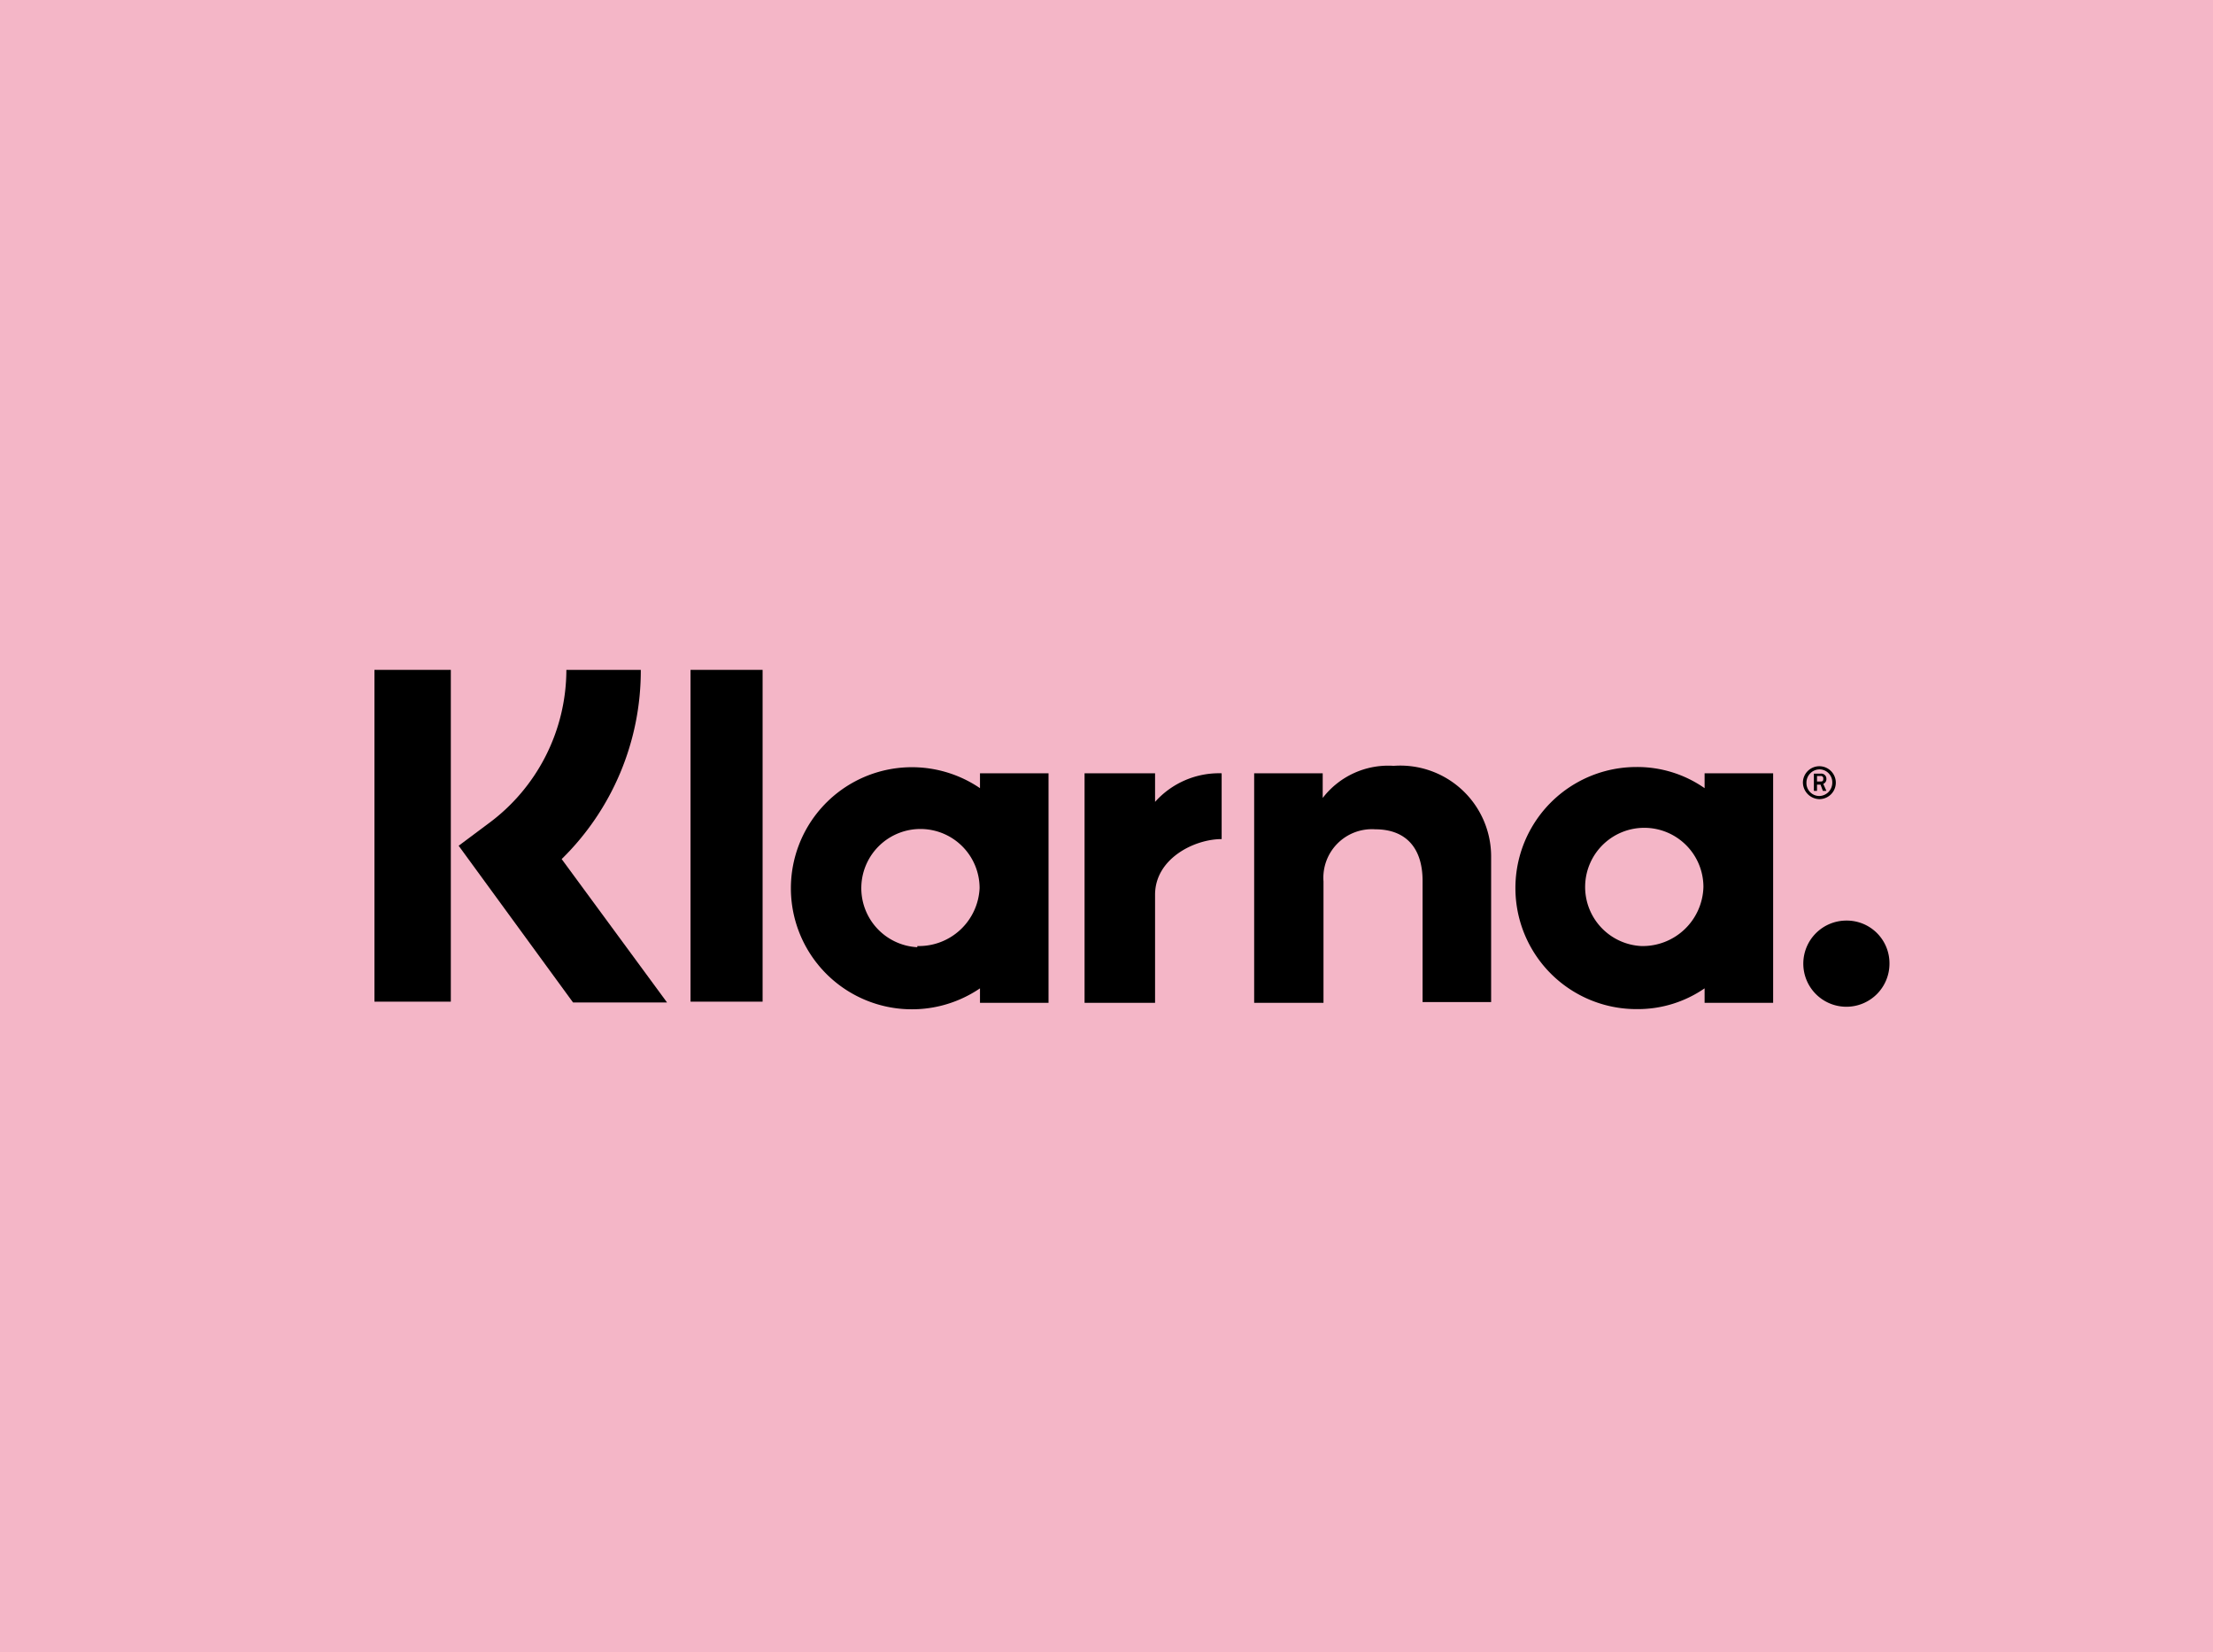
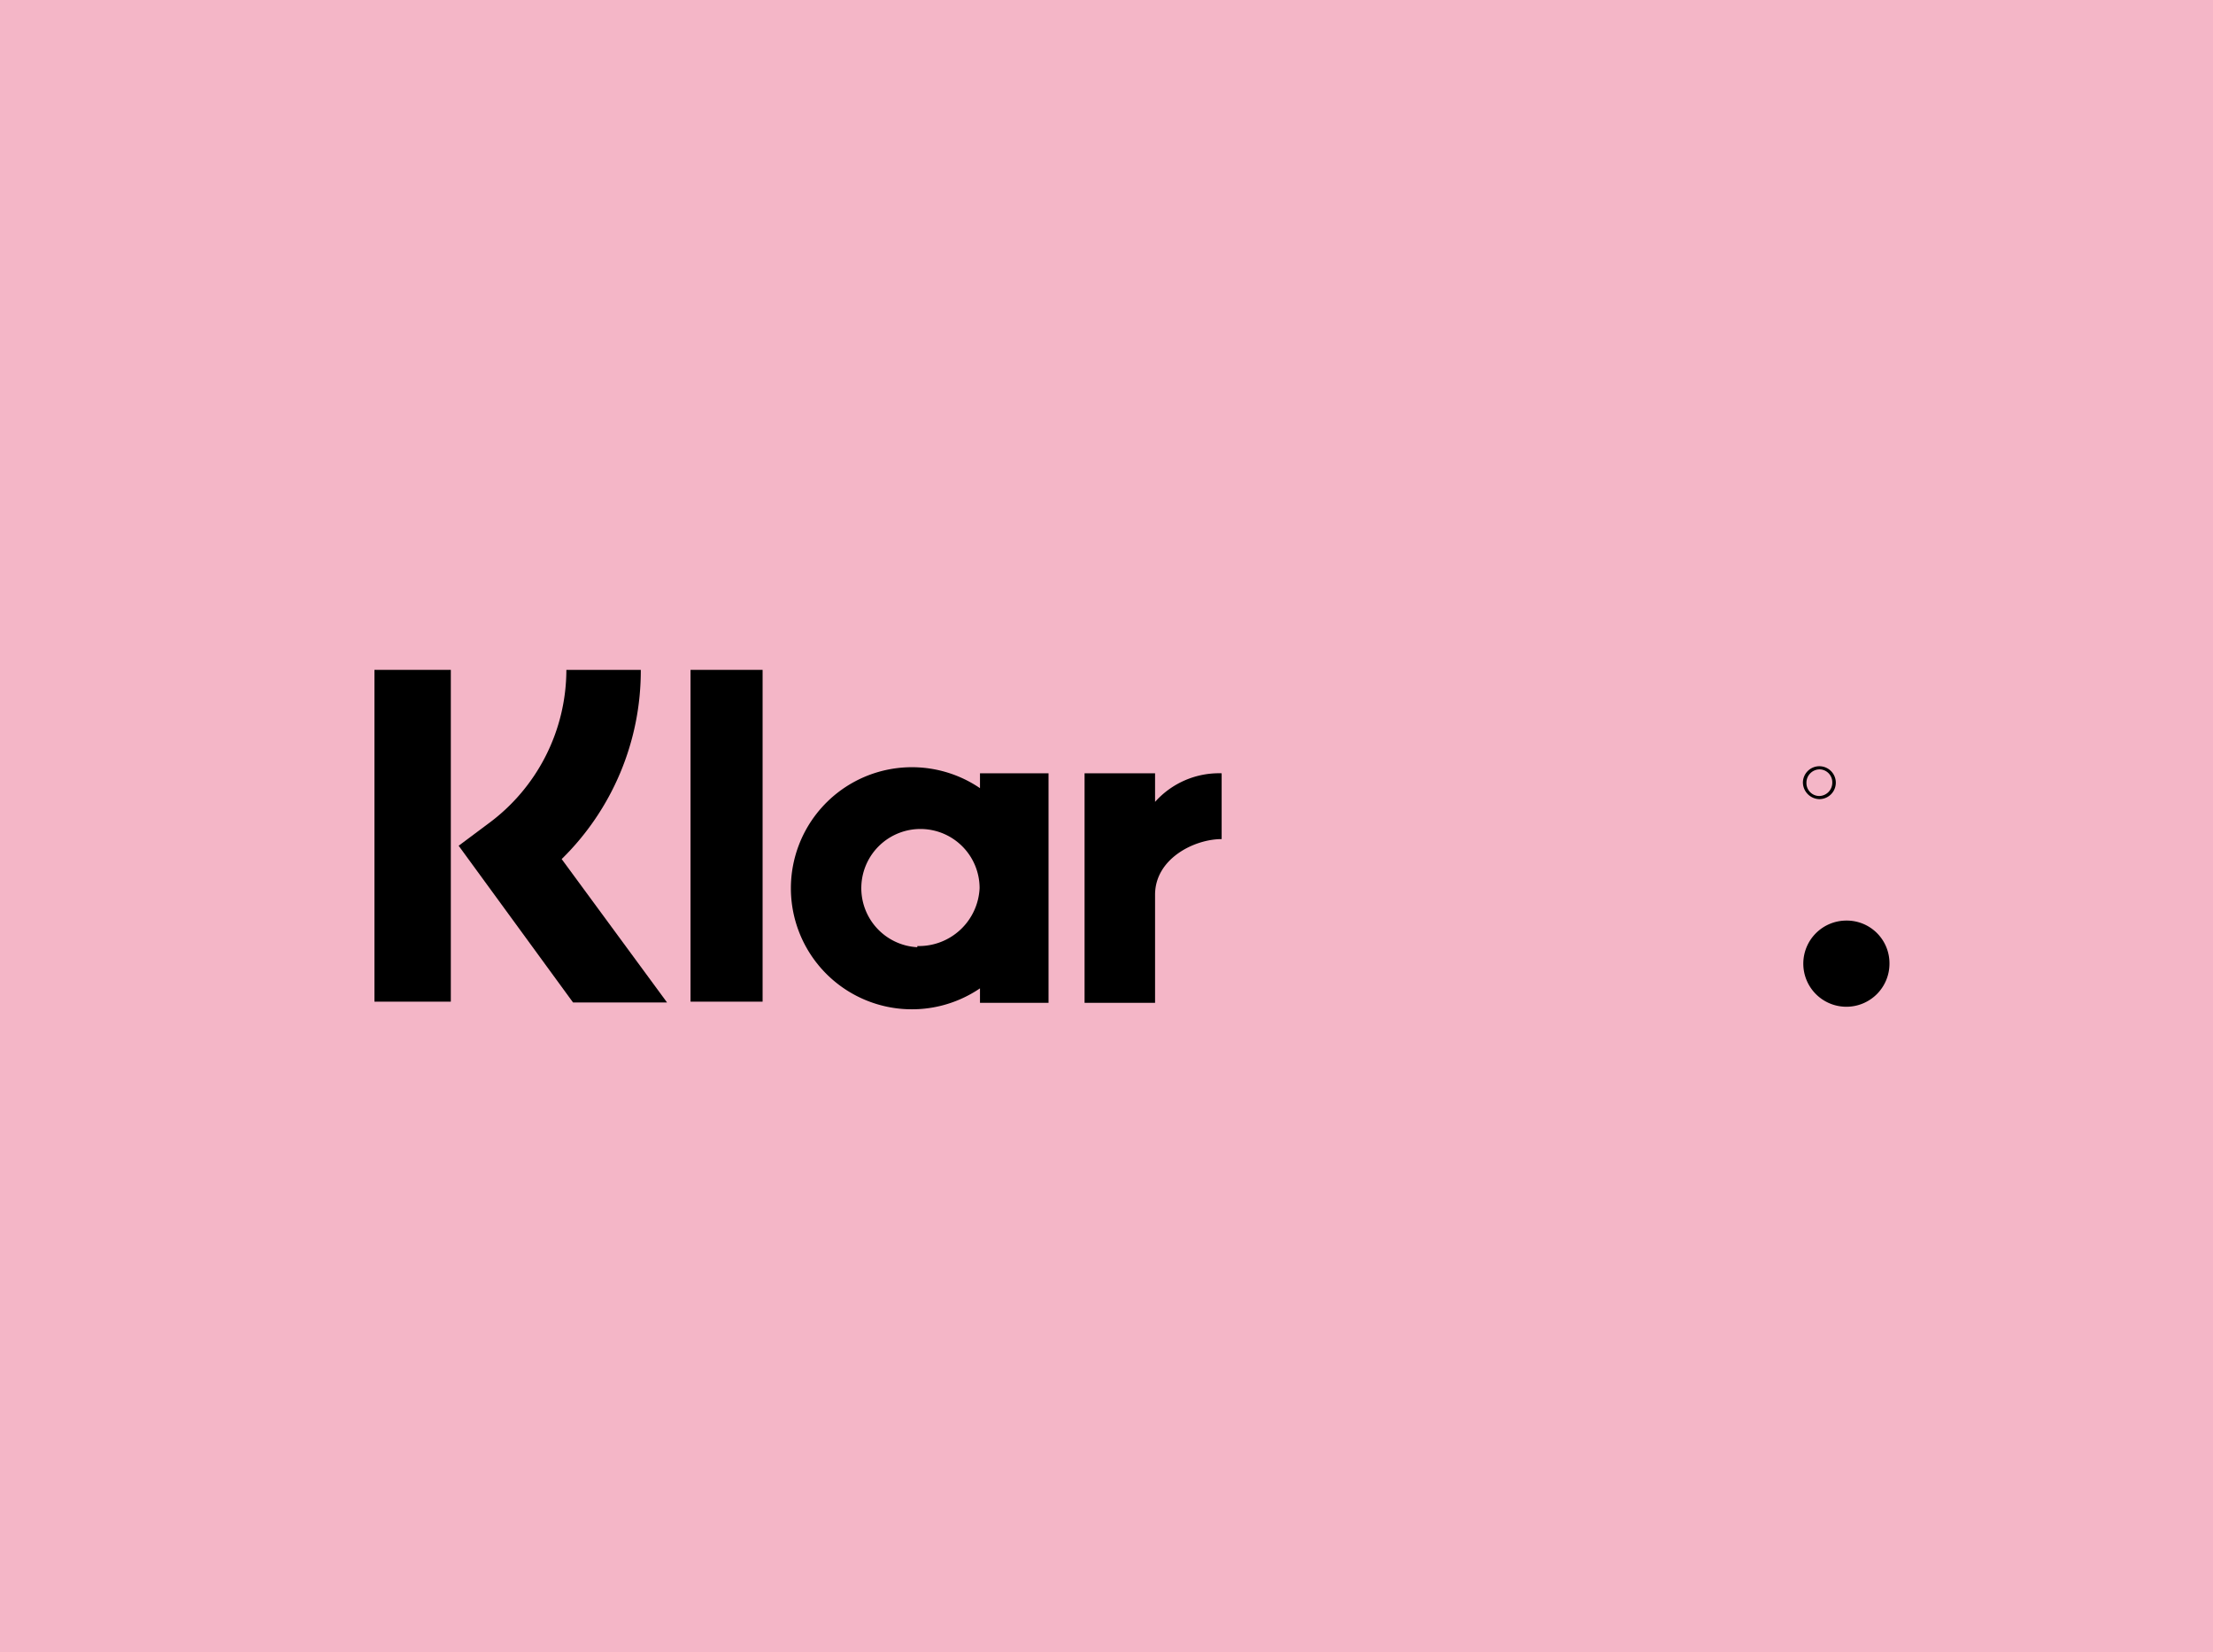
<svg xmlns="http://www.w3.org/2000/svg" id="Ebene_1" data-name="Ebene 1" viewBox="0 0 56.5 42.18">
  <rect x="0.5" y="0.5" width="55.5" height="41.18" style="fill:#f4b6c7;stroke:#f4b6c7" />
  <path d="M16.46,24.36h-1.9a4.88,4.88,0,0,1-2,3.93l-.75.56,2.92,4h2.4l-2.69-3.66A6.73,6.73,0,0,0,16.46,24.36Z" transform="translate(-0.1 -7.26)" />
  <rect x="9.56" y="17.1" width="1.95" height="8.47" />
  <rect x="17.63" y="17.1" width="1.84" height="8.47" />
-   <path d="M35.68,26.81a2.11,2.11,0,0,0-1.81.82V27H32.12v5.86h1.77V29.76a1.24,1.24,0,0,1,1.32-1.33c.77,0,1.21.46,1.21,1.32v3.09h1.75V29.11A2.32,2.32,0,0,0,35.68,26.81Z" transform="translate(-0.1 -7.26)" />
  <path d="M25.12,27v.38a3.09,3.09,0,1,0,0,5.11v.37h1.75V27Zm-1.6,4.44a1.51,1.51,0,1,1,1.59-1.51A1.55,1.55,0,0,1,23.52,31.41Z" transform="translate(-0.1 -7.26)" />
  <path d="M29.59,27.73V27h-1.8v5.86h1.8V30.1c0-.92,1-1.42,1.7-1.42h0V27A2.19,2.19,0,0,0,29.59,27.73Z" transform="translate(-0.1 -7.26)" />
-   <path d="M43.62,27v.38a3,3,0,0,0-1.74-.54,3.09,3.09,0,1,0,0,6.18,3,3,0,0,0,1.74-.53v.37h1.75V27ZM42,31.41a1.51,1.51,0,1,1,1.59-1.51A1.55,1.55,0,0,1,42,31.41Z" transform="translate(-0.1 -7.26)" />
-   <path d="M46.73,27.14a.13.13,0,0,0-.15-.13h-.17v.44h.08v-.16h.09l.06.16h.09l-.08-.18A.13.13,0,0,0,46.73,27.14Zm-.15.07h-.09v-.14h.09a.06.06,0,0,1,.07.07C46.65,27.19,46.64,27.21,46.58,27.21Z" transform="translate(-0.1 -7.26)" />
  <path d="M46.55,26.82a.42.42,0,0,0-.42.42.43.43,0,0,0,.42.42.42.42,0,0,0,0-.84Zm0,.76a.33.33,0,0,1-.33-.34.34.34,0,0,1,.33-.34.33.33,0,0,1,.33.34A.34.34,0,0,1,46.55,27.58Z" transform="translate(-0.1 -7.26)" />
-   <path d="M47.24,30.76a1.1,1.1,0,1,0,1.1,1.1A1.09,1.09,0,0,0,47.24,30.76Z" transform="translate(-0.1 -7.26)" />
+   <path d="M47.24,30.76a1.1,1.1,0,1,0,1.1,1.1A1.09,1.09,0,0,0,47.24,30.76" transform="translate(-0.1 -7.26)" />
</svg>